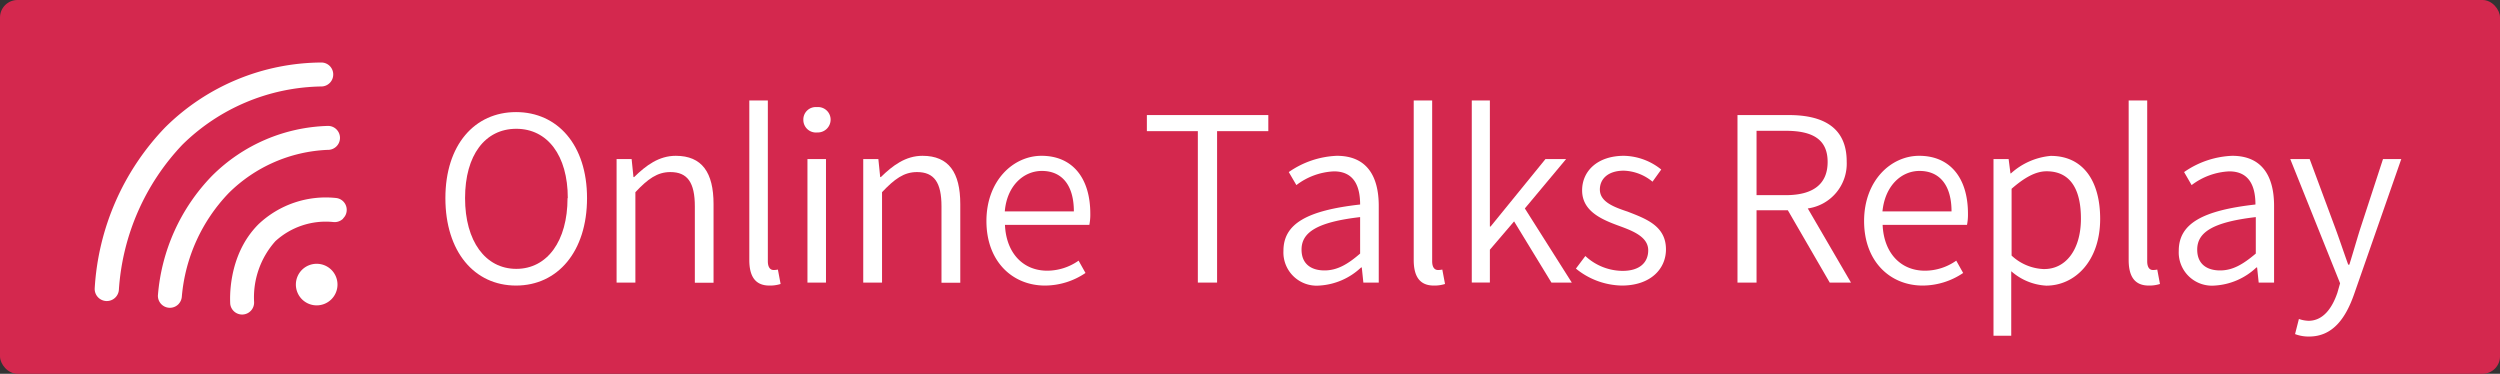
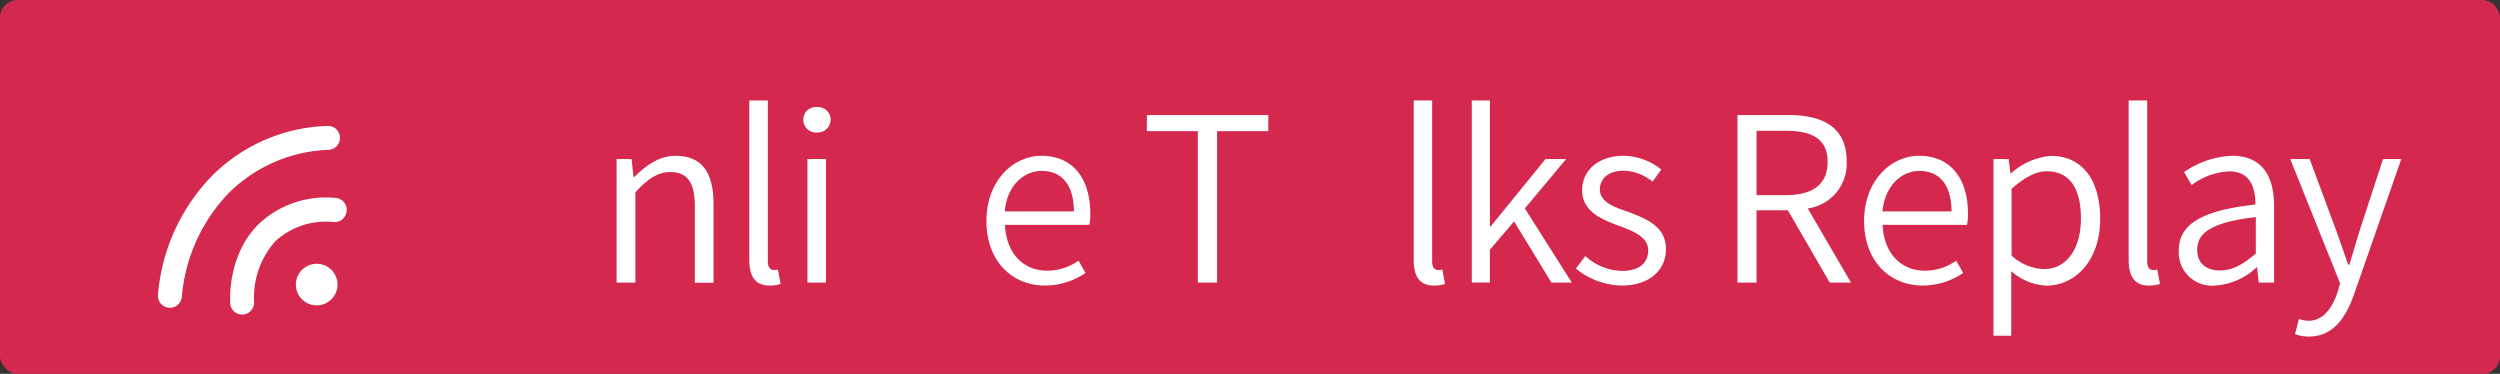
<svg xmlns="http://www.w3.org/2000/svg" viewBox="0 0 285.93 42.75">
  <rect x="0" y="0" width="285.93" height="42.75" fill="#333333" stroke="none" />
  <defs>
    <style>.cls-1{fill:#d4284e;}.cls-2{fill:#fff;}</style>
  </defs>
  <g id="Layer_2" data-name="Layer 2">
    <g id="Layer_1-2" data-name="Layer 1">
      <rect class="cls-1" width="285.93" height="42.75" rx="2" />
      <path class="cls-2" d="M37.9,30.86a2.38,2.38,0,1,1-3.36,0,2.39,2.39,0,0,1,3.36,0" />
      <path class="cls-2" d="M39.25,25a1.38,1.38,0,0,1-1.16.39,8.55,8.55,0,0,0-6.59,2.19,9.64,9.64,0,0,0-2.44,6.93,1.37,1.37,0,0,1-2.73.23c0-.22-.4-5.46,3.23-9.09a11.19,11.19,0,0,1,8.92-3,1.36,1.36,0,0,1,1.16,1.55,1.3,1.3,0,0,1-.39.77" />
      <path class="cls-2" d="M20.4,34.8a1.37,1.37,0,0,1-2.34-1,22.12,22.12,0,0,1,6.17-13.67,19.51,19.51,0,0,1,13.32-5.73,1.37,1.37,0,0,1-.07,2.74,17.07,17.07,0,0,0-11.31,4.93A19.49,19.49,0,0,0,20.8,33.88a1.42,1.42,0,0,1-.4.92" />
-       <path class="cls-2" d="M37.71,9.49a1.36,1.36,0,0,1-1,.4,23.16,23.16,0,0,0-15.85,6.66,26.63,26.63,0,0,0-7.26,16.54A1.37,1.37,0,0,1,10.83,33a29,29,0,0,1,8.06-18.43A25.55,25.55,0,0,1,36.8,7.15a1.36,1.36,0,0,1,1.31,1.43,1.34,1.34,0,0,1-.4.91" />
-       <path class="cls-2" d="M50.94,22.66c0-6.1,3.35-9.84,8.08-9.84s8.12,3.74,8.12,9.84-3.35,10-8.12,10S50.94,28.78,50.94,22.66Zm14,0c0-4.89-2.33-7.93-5.89-7.93s-5.86,3-5.86,7.93,2.33,8.09,5.86,8.09S64.91,27.58,64.91,22.66Z" />
      <path class="cls-2" d="M70.52,18.19h1.72l.21,2.06h.08c1.36-1.33,2.83-2.43,4.76-2.43,3,0,4.32,1.91,4.32,5.52v9H79.47V23.6c0-2.72-.84-3.92-2.8-3.92-1.49,0-2.57.78-4,2.3V32.32H70.52Z" />
      <path class="cls-2" d="M85.7,29.73V11.49h2.12V29.88c0,.71.29,1,.65,1a2.2,2.2,0,0,0,.5-.05l.31,1.65a4.06,4.06,0,0,1-1.28.18C86.38,32.66,85.7,31.61,85.7,29.73Z" />
      <path class="cls-2" d="M91.88,13.71a1.42,1.42,0,0,1,1.54-1.46A1.44,1.44,0,0,1,95,13.71a1.47,1.47,0,0,1-1.54,1.44A1.44,1.44,0,0,1,91.88,13.71Zm.47,4.48h2.12V32.32H92.35Z" />
-       <path class="cls-2" d="M98.73,18.19h1.73l.21,2.06h.08c1.36-1.33,2.83-2.43,4.76-2.43,3,0,4.32,1.91,4.32,5.52v9h-2.15V23.6c0-2.72-.83-3.92-2.8-3.92-1.49,0-2.56.78-4,2.3V32.32H98.73Z" />
      <path class="cls-2" d="M112.82,25.28c0-4.61,3.06-7.46,6.3-7.46,3.54,0,5.58,2.54,5.58,6.62a6,6,0,0,1-.11,1.28h-9.65c.13,3.14,2,5.24,4.84,5.24a6.26,6.26,0,0,0,3.58-1.15l.79,1.41a8.29,8.29,0,0,1-4.63,1.44C115.8,32.66,112.82,29.91,112.82,25.28Zm10-1.1c0-3-1.36-4.63-3.66-4.63-2.09,0-4,1.7-4.24,4.63Z" />
      <path class="cls-2" d="M137,15h-5.83V13.16h13.89V15H139.2V32.32H137Z" />
-       <path class="cls-2" d="M146.79,28.68c0-3.09,2.7-4.61,8.77-5.29,0-1.91-.58-3.79-3-3.79a7.63,7.63,0,0,0-4.29,1.57l-.87-1.49a10.3,10.3,0,0,1,5.5-1.86c3.43,0,4.79,2.33,4.79,5.73v8.77h-1.76l-.18-1.73h-.08a7.58,7.58,0,0,1-4.76,2.07A3.8,3.8,0,0,1,146.79,28.68Zm8.77.29V24.83c-5,.58-6.7,1.78-6.7,3.72,0,1.7,1.18,2.38,2.62,2.38S154.12,30.25,155.56,29Z" />
      <path class="cls-2" d="M161.69,29.73V11.49h2.11V29.88c0,.71.29,1,.66,1a2.25,2.25,0,0,0,.5-.05l.31,1.65a4.06,4.06,0,0,1-1.28.18C162.37,32.66,161.69,31.61,161.69,29.73Z" />
      <path class="cls-2" d="M168.33,11.49h2.07V25.91h.08l6.28-7.72h2.36l-4.72,5.65,5.37,8.48h-2.33l-4.27-7-2.77,3.24v3.75h-2.07Z" />
      <path class="cls-2" d="M180.24,30.72l1.08-1.44a6.3,6.3,0,0,0,4.26,1.7c2,0,2.93-1,2.93-2.35,0-1.52-1.7-2.2-3.29-2.78-2-.73-4.27-1.67-4.27-4.08,0-2.2,1.75-3.95,4.79-3.95A7,7,0,0,1,190,19.39l-1,1.39a5.43,5.43,0,0,0-3.27-1.26c-1.88,0-2.75,1-2.75,2.15,0,1.41,1.57,2,3.19,2.54,2.07.81,4.37,1.62,4.37,4.31,0,2.25-1.78,4.14-5.05,4.14A8.52,8.52,0,0,1,180.24,30.72Z" />
      <path class="cls-2" d="M209.27,32.32l-4.79-8.27H200.9v8.27h-2.18V13.16h5.87c3.89,0,6.62,1.39,6.62,5.31a5.17,5.17,0,0,1-4.45,5.37l4.94,8.48Zm-8.37-10h3.34c3.09,0,4.79-1.23,4.79-3.8s-1.7-3.56-4.79-3.56H200.9Z" />
      <path class="cls-2" d="M213.2,25.28c0-4.61,3.06-7.46,6.3-7.46,3.54,0,5.58,2.54,5.58,6.62a6,6,0,0,1-.11,1.28h-9.65c.13,3.14,2,5.24,4.84,5.24a6.23,6.23,0,0,0,3.58-1.15l.79,1.41a8.29,8.29,0,0,1-4.63,1.44C216.18,32.66,213.2,29.91,213.2,25.28Zm10-1.1c0-3-1.36-4.63-3.66-4.63-2.09,0-3.95,1.7-4.24,4.63Z" />
      <path class="cls-2" d="M228,18.19h1.73l.21,1.64H230a7.78,7.78,0,0,1,4.55-2c3.69,0,5.65,2.85,5.65,7.2,0,4.84-2.9,7.64-6.17,7.64a6.6,6.6,0,0,1-4-1.65l0,2.48v4.9H228ZM238,25c0-3.19-1.1-5.41-3.93-5.41-1.23,0-2.51.7-4,2v7.64a5.7,5.7,0,0,0,3.61,1.54C236.2,30.85,238,28.63,238,25Z" />
      <path class="cls-2" d="M243.46,29.73V11.49h2.12V29.88c0,.71.28,1,.65,1a2.2,2.2,0,0,0,.5-.05l.31,1.65a4.06,4.06,0,0,1-1.28.18C244.14,32.66,243.46,31.61,243.46,29.73Z" />
      <path class="cls-2" d="M249.19,28.68c0-3.09,2.69-4.61,8.77-5.29,0-1.91-.58-3.79-3-3.79a7.69,7.69,0,0,0-4.3,1.57l-.86-1.49a10.3,10.3,0,0,1,5.5-1.86c3.42,0,4.79,2.33,4.79,5.73v8.77h-1.76l-.18-1.73h-.08a7.58,7.58,0,0,1-4.76,2.07A3.8,3.8,0,0,1,249.19,28.68ZM258,29V24.83c-5,.58-6.7,1.78-6.7,3.72,0,1.7,1.17,2.38,2.61,2.38S256.52,30.25,258,29Z" />
      <path class="cls-2" d="M262.49,38.21l.44-1.73a3.59,3.59,0,0,0,1.1.21c1.62,0,2.67-1.36,3.3-3.2l.31-1.09-5.7-14.21h2.22l3,8.08c.45,1.23.94,2.7,1.41,4h.13c.4-1.28.82-2.75,1.21-4l2.64-8.08h2.09l-5.39,15.44c-.94,2.69-2.4,4.86-5.15,4.86A4.31,4.31,0,0,1,262.49,38.21Z" />
    </g>
  </g>
</svg>